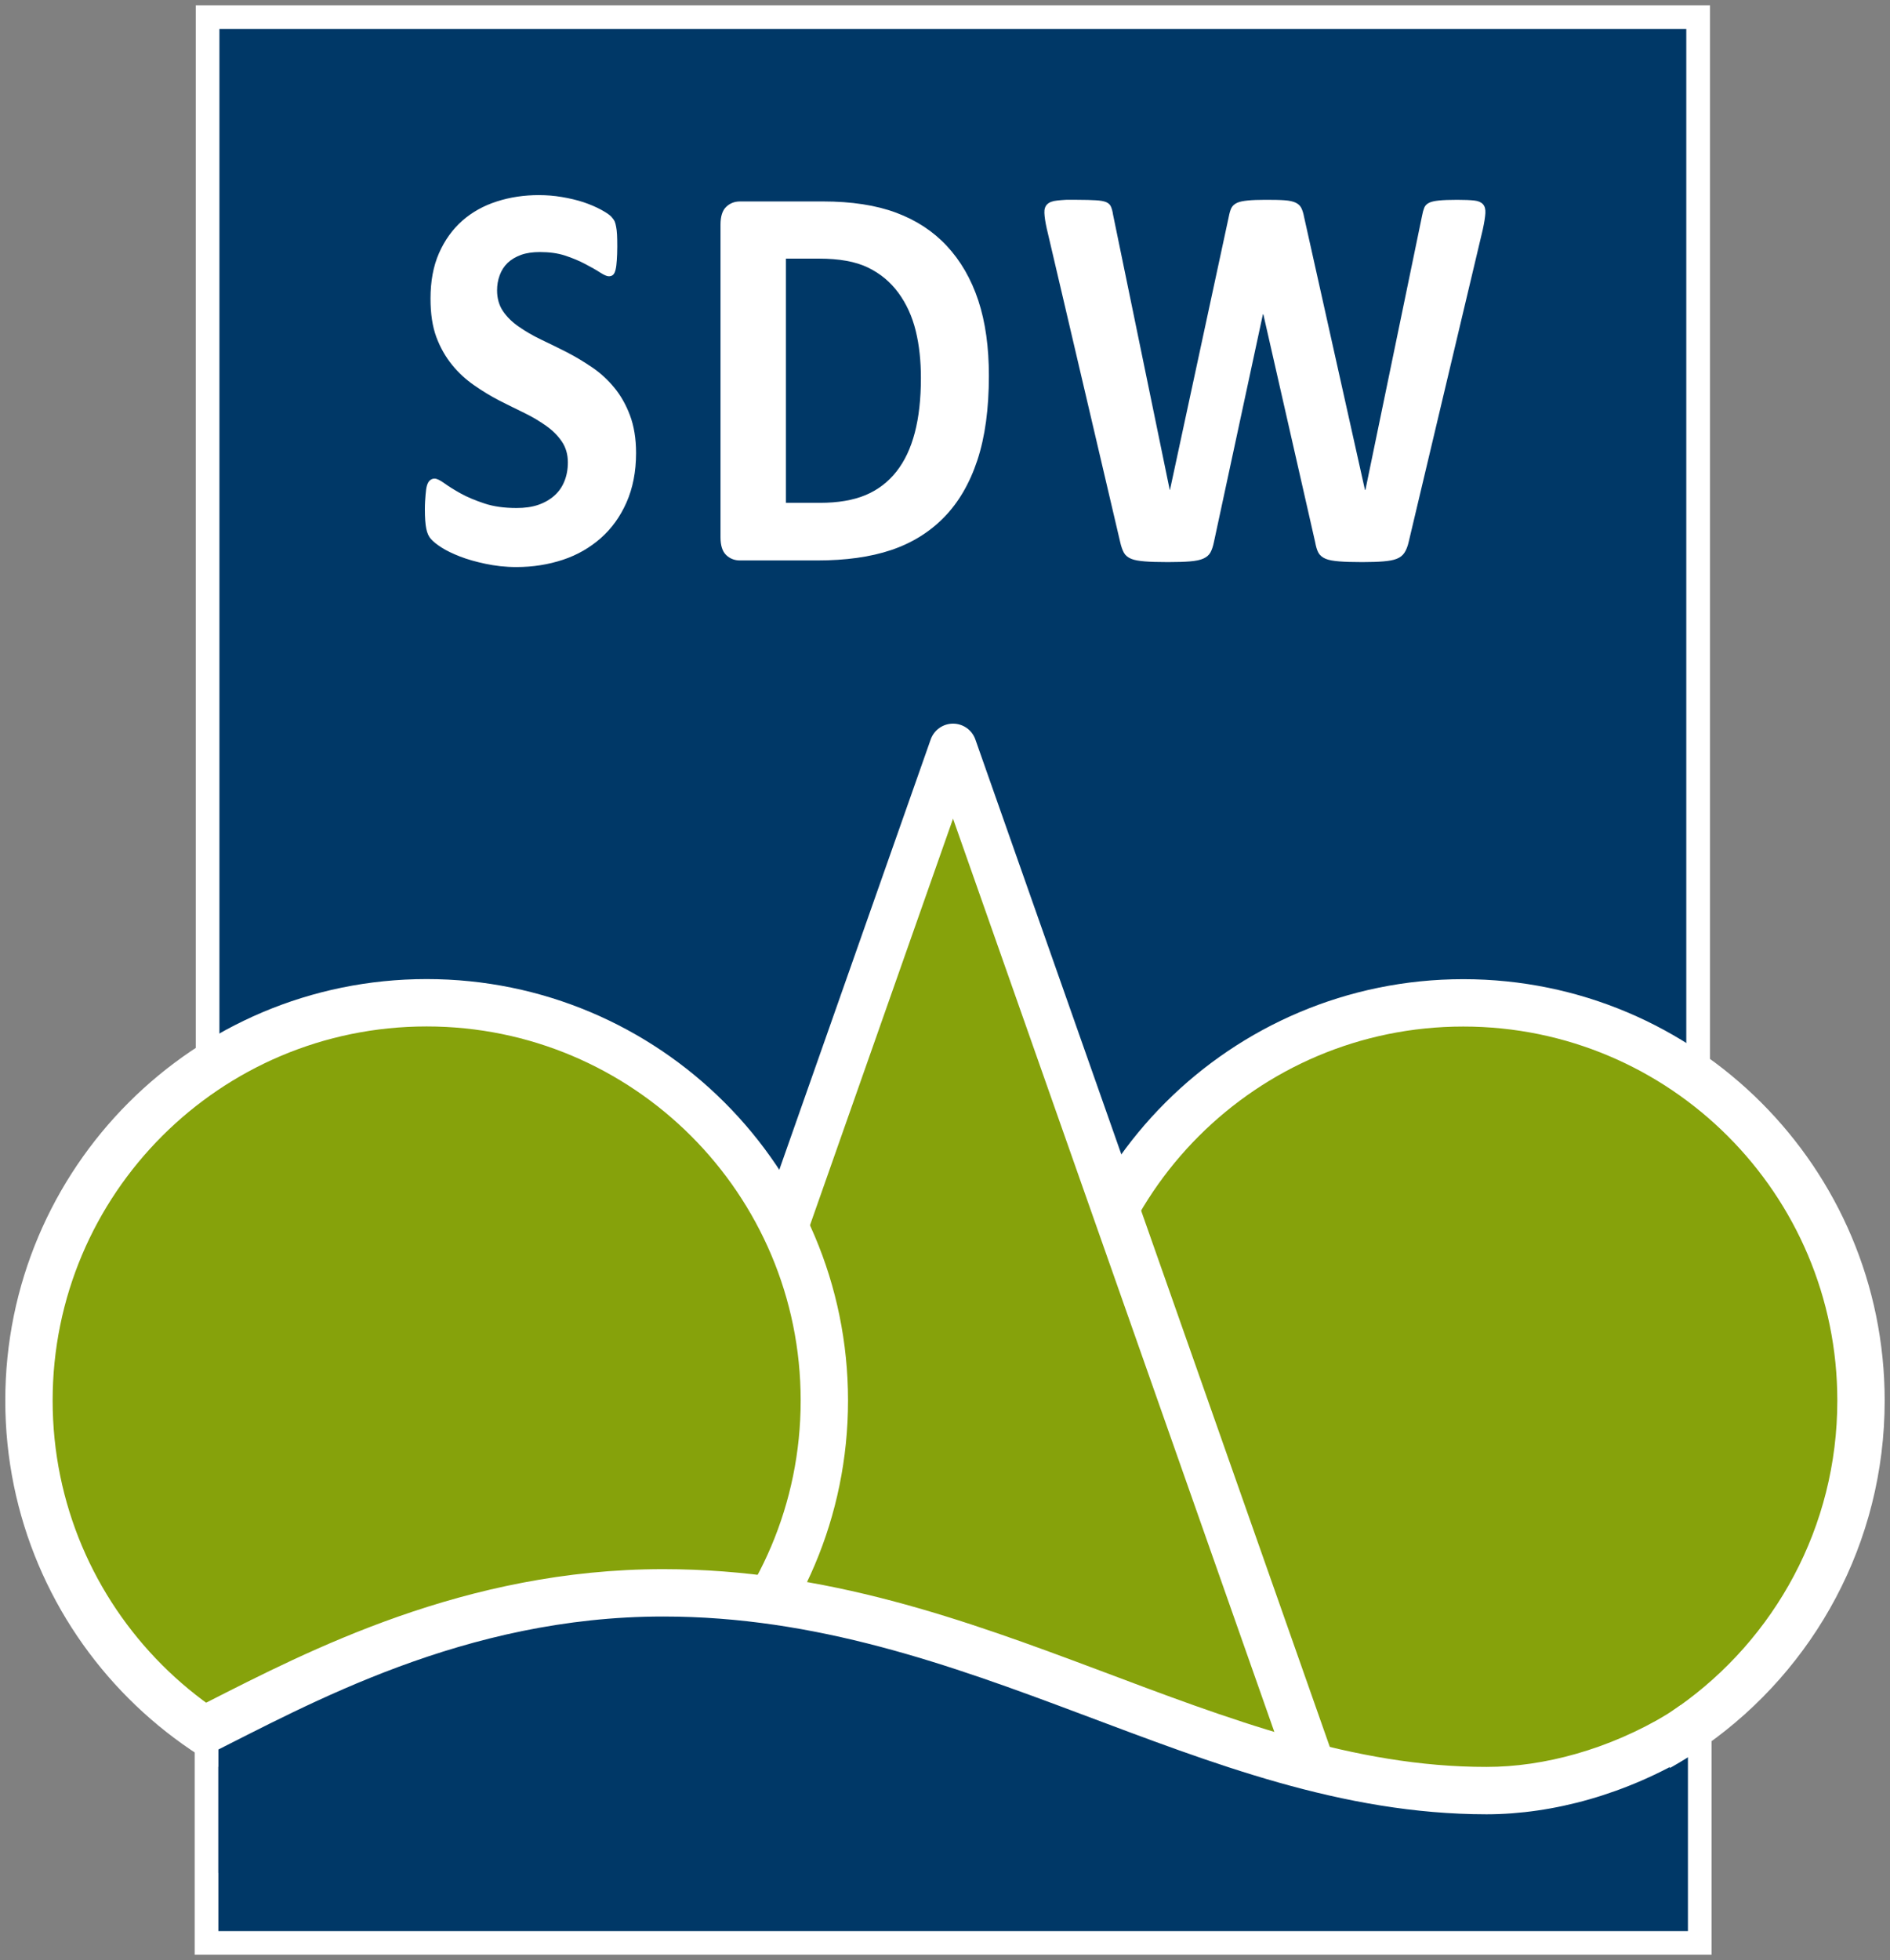
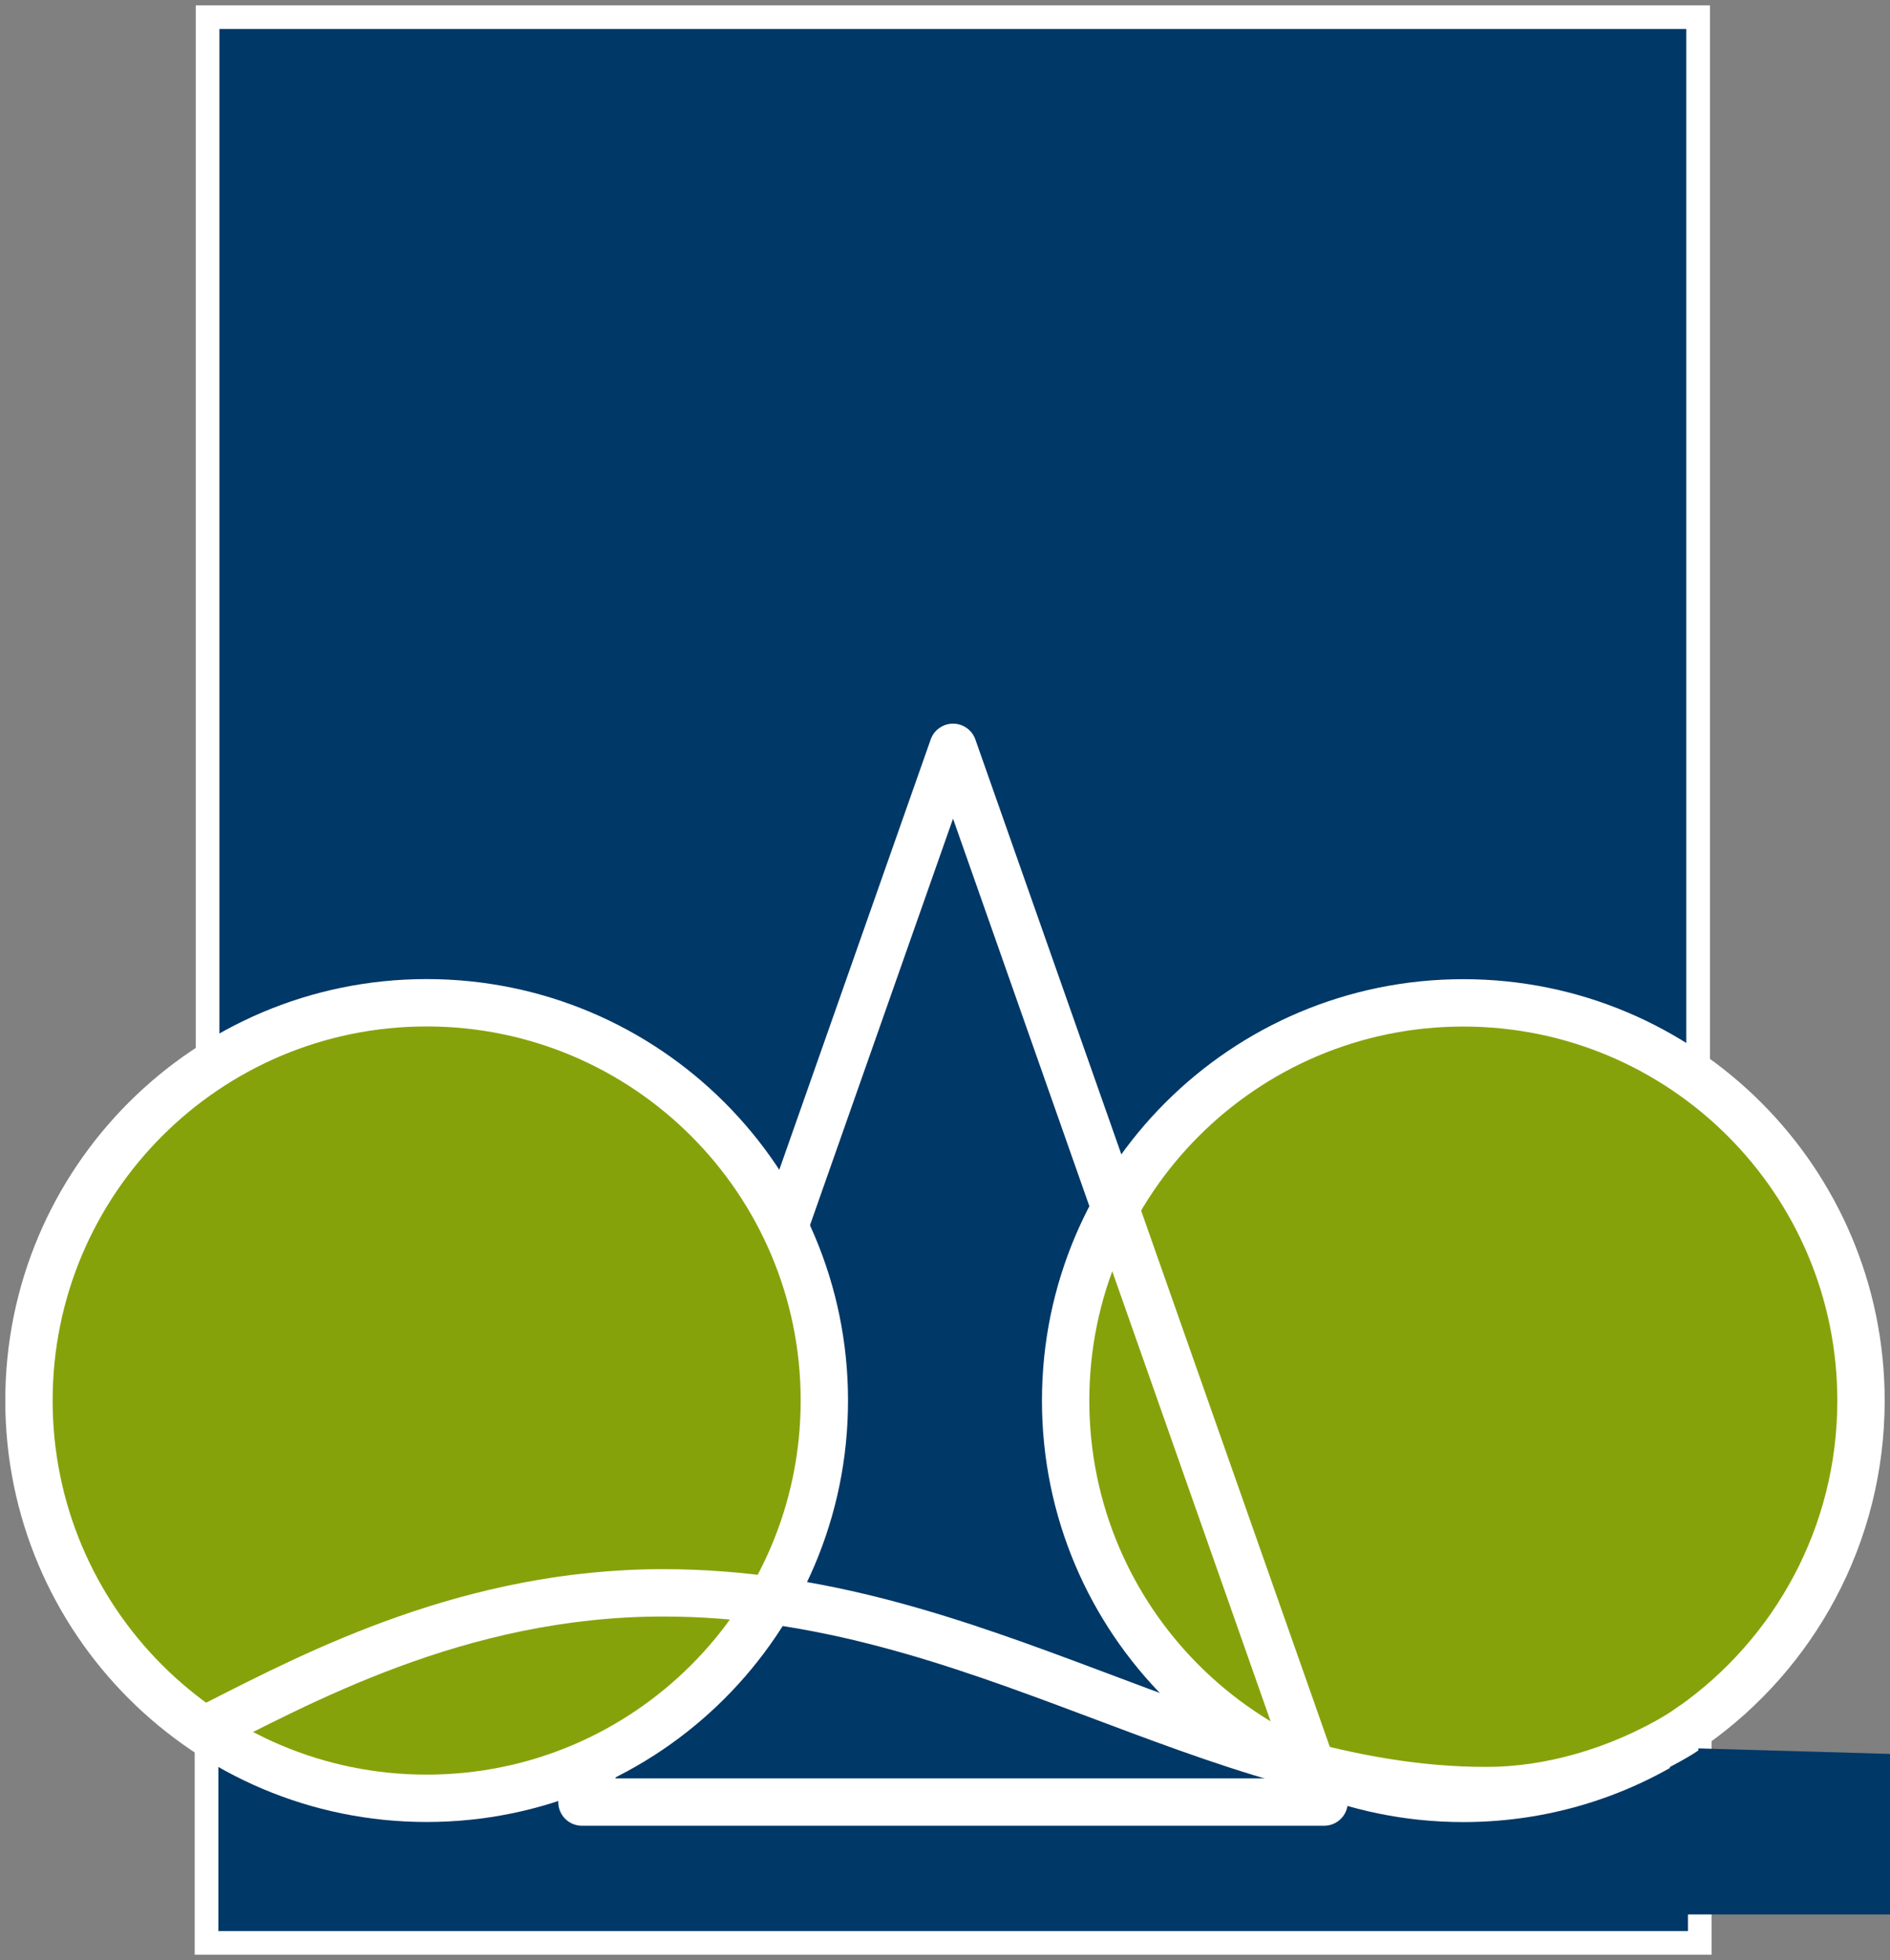
<svg xmlns="http://www.w3.org/2000/svg" version="1.1" width="353.688" height="366.719" id="svg3434">
  <rect width="100%" height="100%" fill="#808080" stroke="none" />
  <defs id="defs3436" />
  <g transform="translate(-208.875,-354.719)" id="layer1">
    <path d="m 526.704,653.036 -0.048,0 0,-295.107 -278.934,0 0,300.407 -0.2,0 0,59.888 279.442,0 0,-61.725 -0.261,0 0,-3.462 z" id="path26" style="fill:#003867;fill-opacity:1;fill-rule:nonzero;stroke:none" />
    <path d="m 526.704,653.036 -0.048,0 0,-295.107 -278.934,0 0,300.407 -0.2,0 0,59.888 279.442,0 0,-61.725 -0.261,0 0,-3.462 z" id="path38" style="fill:none;stroke:#ffffff;stroke-width:4.431;stroke-linecap:butt;stroke-linejoin:miter;stroke-miterlimit:4;stroke-opacity:1;stroke-dasharray:none" />
    <path d="m 408.293,616.771 c 0,-41.104 33.319,-74.423 74.419,-74.423 41.104,0 74.423,33.319 74.423,74.423 0,25.148 -12.476,47.385 -31.577,60.856 -12.111,8.545 -26.894,13.562 -42.846,13.562 -41.099,0 -74.419,-33.319 -74.419,-74.419" id="path50" style="fill:#86a20b;fill-opacity:1;fill-rule:nonzero;stroke:none" />
    <path d="m 408.293,616.771 c 0,-41.104 33.319,-74.423 74.419,-74.423 41.104,0 74.423,33.319 74.423,74.423 0,25.148 -12.476,47.385 -31.577,60.856 -12.111,8.545 -26.894,13.562 -42.846,13.562 -41.099,0 -74.419,-33.319 -74.419,-74.419 z" id="path62" style="fill:none;stroke:#ffffff;stroke-width:8.862;stroke-linecap:butt;stroke-linejoin:miter;stroke-miterlimit:4;stroke-opacity:1;stroke-dasharray:none" />
-     <path d="m 317.777,691.874 138.889,0 -69.445,-197.335 -69.445,197.335 z" id="path74" style="fill:#86a20b;fill-opacity:1;fill-rule:nonzero;stroke:none" />
    <path d="m 317.777,691.874 138.889,0 -69.445,-197.335 -69.445,197.335 z" id="path78" style="fill:none;stroke:#ffffff;stroke-width:8.862;stroke-linecap:butt;stroke-linejoin:round;stroke-miterlimit:4;stroke-opacity:1;stroke-dasharray:none" />
    <path d="m 214.294,616.753 c 0,-41.104 33.319,-74.423 74.423,-74.423 41.099,0 74.423,33.319 74.423,74.423 0,41.099 -33.324,74.419 -74.423,74.419 -41.104,0 -74.423,-33.319 -74.423,-74.419" id="path82" style="fill:#86a20b;fill-opacity:1;fill-rule:nonzero;stroke:none" />
    <path d="m 214.294,616.753 c 0,-41.104 33.319,-74.423 74.423,-74.423 41.099,0 74.423,33.319 74.423,74.423 0,41.099 -33.324,74.419 -74.423,74.419 -41.104,0 -74.423,-33.319 -74.423,-74.419 z" id="path94" style="fill:none;stroke:#ffffff;stroke-width:8.862;stroke-linecap:butt;stroke-linejoin:miter;stroke-miterlimit:4;stroke-opacity:1;stroke-dasharray:none" />
-     <path d="m 309.73,391.222 c -2.772,0 -5.398,0.389 -7.879,1.188 -2.476,0.795 -4.65,2.002 -6.47,3.609 -1.825,1.612 -3.28,3.633 -4.357,6.074 -1.073,2.441 -1.585,5.276 -1.585,8.495 0,2.806 0.353,5.207 1.1,7.218 0.752,2.007 1.75,3.721 2.949,5.194 1.199,1.473 2.569,2.73 4.093,3.785 1.525,1.06 3.089,2.031 4.71,2.861 1.616,0.83 3.185,1.586 4.71,2.333 1.525,0.743 2.894,1.569 4.093,2.421 1.203,0.847 2.158,1.815 2.905,2.905 0.747,1.09 1.144,2.397 1.144,3.917 0,1.316 -0.221,2.492 -0.66,3.565 -0.434,1.073 -1.067,1.955 -1.893,2.685 -0.825,0.725 -1.855,1.321 -3.037,1.717 -1.186,0.4 -2.511,0.572 -4.005,0.572 -2.276,0 -4.257,-0.263 -5.986,-0.836 -1.729,-0.569 -3.243,-1.198 -4.49,-1.893 -1.247,-0.691 -2.242,-1.324 -3.037,-1.893 -0.795,-0.573 -1.41,-0.88 -1.849,-0.88 -0.308,0 -0.602,0.121 -0.836,0.308 -0.235,0.191 -0.433,0.521 -0.572,0.968 -0.139,0.452 -0.203,1.035 -0.264,1.761 -0.061,0.725 -0.132,1.612 -0.132,2.685 0,1.59 0.09,2.806 0.264,3.653 0.169,0.847 0.472,1.489 0.88,1.937 0.404,0.452 1.06,0.998 1.981,1.585 0.921,0.591 2.06,1.134 3.433,1.673 1.368,0.534 2.964,0.987 4.754,1.364 1.794,0.382 3.72,0.616 5.81,0.616 3.084,0 6.004,-0.465 8.715,-1.364 2.711,-0.899 5.062,-2.268 7.086,-4.049 2.024,-1.785 3.612,-3.983 4.798,-6.646 1.182,-2.667 1.805,-5.755 1.805,-9.287 0,-2.702 -0.397,-5.048 -1.144,-7.042 -0.747,-1.99 -1.733,-3.721 -2.949,-5.194 -1.216,-1.473 -2.578,-2.725 -4.137,-3.785 -1.555,-1.056 -3.177,-2.031 -4.798,-2.861 -1.62,-0.83 -3.198,-1.586 -4.754,-2.333 -1.56,-0.743 -2.952,-1.569 -4.181,-2.421 -1.229,-0.847 -2.215,-1.815 -2.949,-2.905 -0.73,-1.09 -1.1,-2.383 -1.1,-3.873 0,-1.003 0.154,-1.918 0.484,-2.817 0.326,-0.899 0.823,-1.69 1.497,-2.333 0.669,-0.639 1.514,-1.132 2.509,-1.497 0.999,-0.361 2.183,-0.528 3.521,-0.528 1.712,0 3.276,0.195 4.71,0.66 1.429,0.469 2.695,1.011 3.785,1.585 1.09,0.569 2.026,1.098 2.773,1.585 0.747,0.482 1.285,0.704 1.629,0.704 0.343,0 0.632,-0.1 0.836,-0.308 0.2,-0.209 0.332,-0.517 0.44,-0.968 0.109,-0.452 0.172,-1.026 0.22,-1.717 0.048,-0.695 0.088,-1.549 0.088,-2.553 0,-0.899 -0.014,-1.641 -0.044,-2.245 -0.03,-0.608 -0.098,-1.097 -0.176,-1.497 -0.078,-0.395 -0.155,-0.725 -0.264,-0.968 -0.109,-0.243 -0.308,-0.533 -0.616,-0.88 -0.313,-0.348 -0.972,-0.799 -1.937,-1.32 -0.964,-0.517 -2.054,-0.991 -3.301,-1.408 -1.247,-0.413 -2.616,-0.725 -4.049,-0.968 -1.434,-0.243 -2.836,-0.352 -4.269,-0.352 z m 98.638,0.88 c -0.619,0.022 -1.185,0.089 -1.629,0.132 -0.891,0.087 -1.506,0.322 -1.893,0.704 -0.391,0.382 -0.559,0.916 -0.528,1.629 0.03,0.708 0.162,1.658 0.44,2.905 l 13.733,58.628 c 0.187,0.83 0.422,1.525 0.704,2.025 0.278,0.504 0.739,0.884 1.364,1.144 0.621,0.261 1.48,0.397 2.553,0.484 1.073,0.087 2.506,0.132 4.313,0.132 1.712,0 3.095,-0.045 4.137,-0.132 1.043,-0.087 1.901,-0.25 2.509,-0.528 0.604,-0.278 1.042,-0.64 1.32,-1.144 0.278,-0.5 0.499,-1.186 0.66,-1.981 l 9.155,-42.563 0.088,0 9.683,42.563 c 0.156,0.83 0.338,1.525 0.616,2.025 0.282,0.504 0.739,0.884 1.364,1.144 0.621,0.261 1.476,0.397 2.553,0.484 1.073,0.087 2.493,0.132 4.269,0.132 1.586,0 2.927,-0.045 3.961,-0.132 1.025,-0.087 1.857,-0.224 2.509,-0.484 0.656,-0.261 1.127,-0.64 1.453,-1.144 0.33,-0.5 0.605,-1.195 0.792,-2.025 l 13.865,-58.452 c 0.278,-1.282 0.436,-2.294 0.484,-3.037 0.043,-0.747 -0.101,-1.29 -0.44,-1.673 -0.348,-0.382 -0.868,-0.617 -1.629,-0.704 -0.765,-0.087 -1.84,-0.132 -3.213,-0.132 -1.464,0 -2.621,0.045 -3.433,0.132 -0.808,0.087 -1.41,0.214 -1.849,0.44 -0.439,0.226 -0.728,0.529 -0.88,0.924 -0.156,0.4 -0.301,0.901 -0.396,1.452 l -10.608,51.322 -0.088,0 -11.4,-51.102 c -0.126,-0.691 -0.311,-1.256 -0.528,-1.673 -0.217,-0.413 -0.574,-0.742 -1.056,-0.968 -0.482,-0.222 -1.134,-0.371 -2.025,-0.44 -0.886,-0.07 -2.119,-0.088 -3.609,-0.088 -1.403,0 -2.502,0.045 -3.345,0.132 -0.843,0.087 -1.498,0.214 -1.981,0.44 -0.482,0.226 -0.852,0.556 -1.056,0.968 -0.204,0.417 -0.358,0.973 -0.484,1.629 l -11.004,51.102 -0.044,0 -10.608,-51.498 c -0.091,-0.656 -0.244,-1.136 -0.396,-1.497 -0.156,-0.365 -0.446,-0.645 -0.88,-0.836 -0.434,-0.187 -1.085,-0.3 -1.937,-0.352 -0.86,-0.052 -2.013,-0.088 -3.477,-0.088 -0.795,0 -1.494,-0.022 -2.113,0 z m -61.005,0.308 c -1.03,0 -1.893,0.339 -2.597,1.012 -0.699,0.673 -1.056,1.776 -1.056,3.301 l 0,58.54 c 0,1.525 0.357,2.628 1.056,3.301 0.704,0.678 1.567,1.012 2.597,1.012 l 14.437,0 c 5.356,0 9.946,-0.638 13.821,-1.937 3.879,-1.299 7.193,-3.347 9.903,-6.118 2.711,-2.767 4.799,-6.317 6.25,-10.696 1.447,-4.379 2.157,-9.637 2.157,-15.801 0,-5.33 -0.643,-10.036 -1.981,-14.085 -1.342,-4.049 -3.326,-7.457 -5.898,-10.212 -2.567,-2.75 -5.706,-4.803 -9.463,-6.206 -3.753,-1.403 -8.342,-2.113 -13.733,-2.113 l -15.493,0 z m 8.583,10.696 6.206,0 c 3.771,0 6.835,0.547 9.155,1.673 2.32,1.125 4.201,2.703 5.678,4.71 1.481,2.011 2.584,4.394 3.257,7.13 0.669,2.737 0.968,5.663 0.968,8.847 0,3.879 -0.38,7.301 -1.144,10.212 -0.765,2.906 -1.891,5.308 -3.433,7.263 -1.542,1.955 -3.464,3.433 -5.766,4.402 -2.307,0.969 -5.177,1.453 -8.539,1.453 l -6.382,0 0,-45.688 z" id="path106" style="fill:#ffffff;fill-opacity:1;fill-rule:nonzero;stroke:none" />
-     <path d="m 521.358,681.685 c -8.349,2.068 -24.227,5.704 -32.624,5.704 -11.729,0 -65.995,-11.147 -72.95,-16.468 -6.955,-5.322 -71.261,-21.803 -80.088,-21.586 -1.894,0.048 -8.475,-0.63 -16.499,0.756 -5.391,0.934 -11.451,2.063 -17.224,3.254 -18.979,3.914 -41.686,15.039 -52.229,20.569 l 0,31.212 271.614,0 0,-23.441 z" id="path118" style="fill:#003867;fill-opacity:1;fill-rule:nonzero;stroke:none" />
+     <path d="m 521.358,681.685 l 0,31.212 271.614,0 0,-23.441 z" id="path118" style="fill:#003867;fill-opacity:1;fill-rule:nonzero;stroke:none" />
    <path d="m 526.7,678.845 -3.332,-5.1 c -1.06,0.708 -1.859,1.334 -2.372,1.625 -11.03,6.651 -23.258,9.939 -33.94,9.926 -24.918,0.026 -48.163,-8.931 -72.85,-18.215 -24.661,-9.249 -50.765,-18.775 -81.222,-18.784 -37.146,0.004 -66.439,15.291 -85.522,24.979 l 0,9.922 c 19.201,-9.618 48.332,-26.043 85.522,-26.038 28.554,-0.008 53.489,8.962 78.107,18.215 24.596,9.214 48.875,18.766 75.965,18.788 12.468,-0.013 26.108,-3.745 38.497,-11.195 0.439,-0.265 0.791,-0.513 1.147,-0.756 l 0,-3.367 z" id="path122" style="fill:#ffffff;fill-opacity:1;fill-rule:nonzero;stroke:none" />
  </g>
</svg>